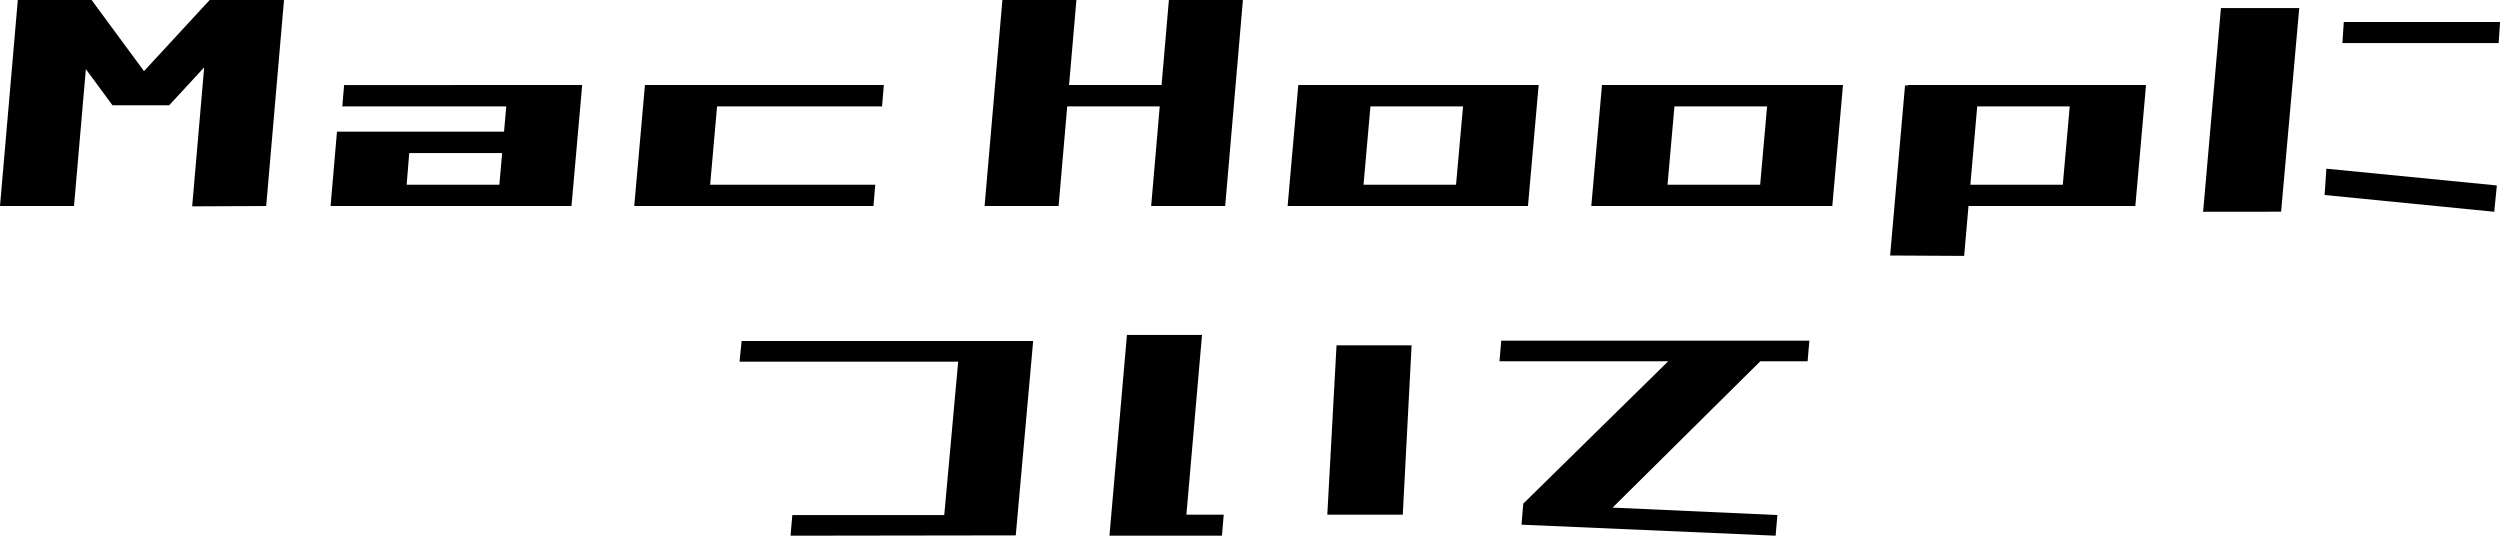
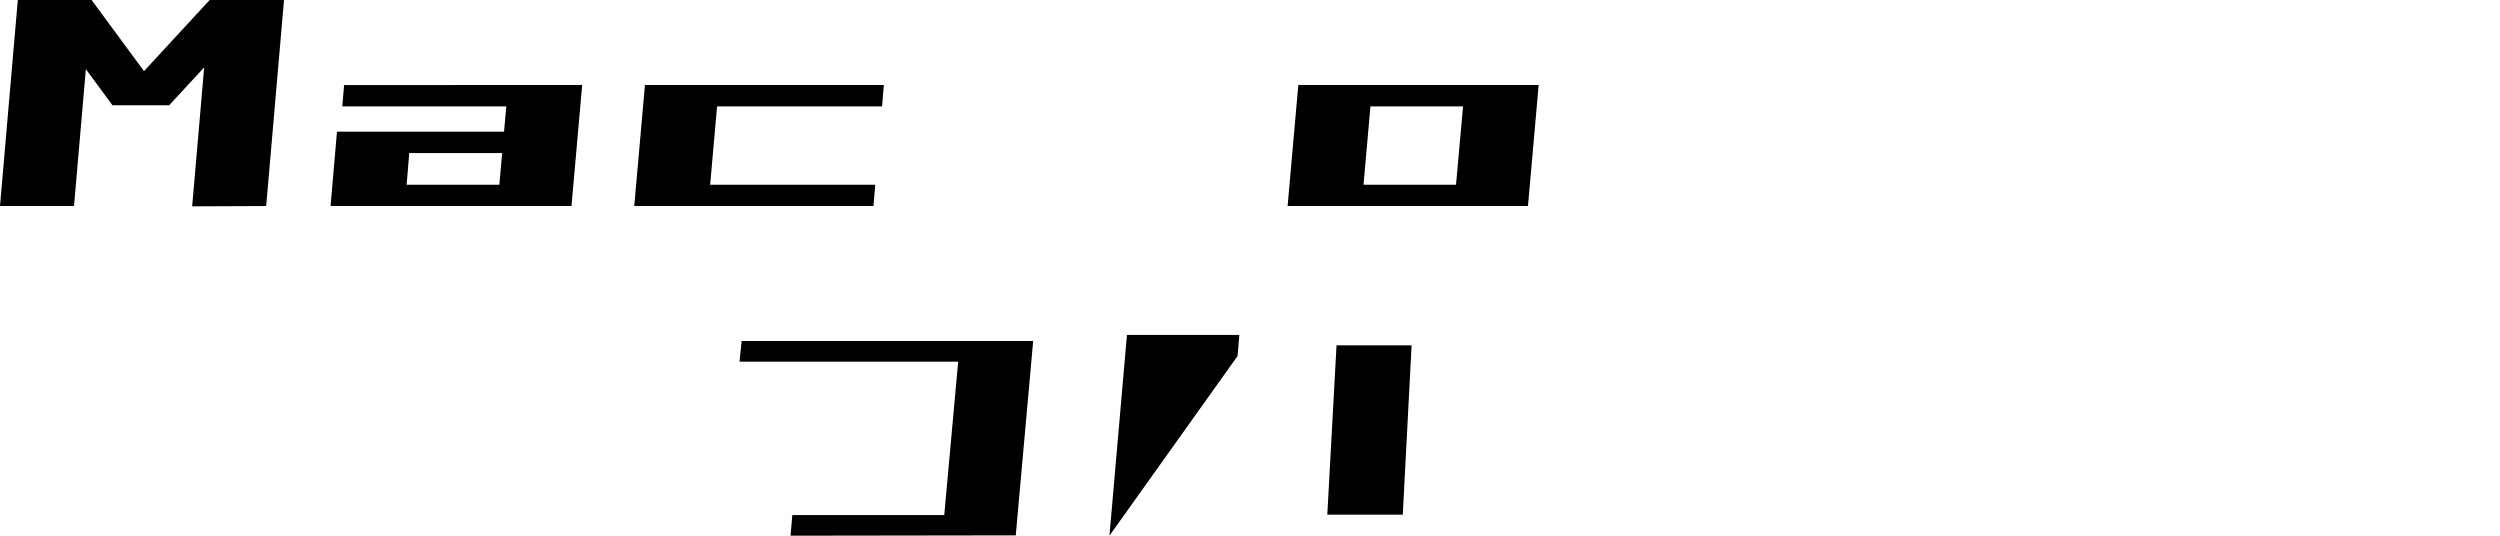
<svg xmlns="http://www.w3.org/2000/svg" viewBox="0 0 308.71 66.15">
  <g id="レイヤー_2" data-name="レイヤー 2">
    <g id="レイヤー_1-2" data-name="レイヤー 1">
      <path d="M0,25.44,2.2,0h9.14L9.14,25.44ZM13.89,13,4.31,0h7l9.58,13Zm0,0,12-13h7l-12,13Zm9.84,12.48L25.93,0h9.14l-2.2,25.44Z" />
      <path d="M40.82,25.44l.79-9.18h9.14L50,25.44Zm0,0,.26-2.63H70.22L70,25.44Zm.79-6.54.22-2.64H71l-.22,2.64Zm.66-5.76.22-2.64H71.62l-.22,2.64Zm19.16,12.3L62.75,10.5h9.14L70.57,25.44Z" />
      <path d="M78.32,25.44,79.64,10.5h9.14L87.46,25.44Zm0,0,.27-2.63h29.49l-.22,2.63Zm1.45-12.3L80,10.5h29.14l-.22,2.64Z" />
-       <path d="M121.58,25.44,123.78,0h9.14l-2.2,25.44Zm1.8-12.3.22-2.64H152l-.22,2.64Zm18.77,12.3L144.34,0h9.14l-2.19,25.44Z" />
      <path d="M159,25.44l1.32-14.94h9.14l-1.32,14.94Zm0,0,.26-2.63h29.14l-.22,2.63Zm1.45-12.3.22-2.64h29.13l-.22,2.64Zm19.11,12.3L180.9,10.5H190l-1.32,14.94Z" />
-       <path d="M196.5,25.44l1.32-14.94H207l-1.32,14.94Zm0,0,.26-2.63H225.9l-.22,2.63ZM198,13.14l.22-2.64h29.14l-.22,2.64Zm19.12,12.3,1.32-14.94h9.14l-1.32,14.94Z" />
-       <path d="M233.4,31.55l1.84-21h9.14l-1.84,21.05Zm.53-6.11.26-2.63h29.13l-.21,2.63Zm1.45-12.3.22-2.64h29.13l-.22,2.64Zm19.11,12.3,1.32-14.94H265l-1.32,14.94Z" />
-       <path d="M272.05,26.15,274.25,1h9.67l-2.24,25.14Zm15-2.07.22-3.25,21.05,2.07L308,26.15Zm2.2-18.76.17-2.6h19.3l-.18,2.6Z" />
      <path d="M97.62,66.15l.22-2.55H116.6l1.72-18.94h-27l.26-2.55h36l-2.15,24Z" />
-       <path d="M137,66.15l2.16-24.79h9.27l-1.93,22.19h4.61l-.22,2.6Zm26.9-2.6,1.14-20.91h9.27l-1.09,20.91Z" />
-       <path d="M185.16,44.61l.22-2.54h38.05l-.22,2.54h-5.84L199.13,62.68l20.35.92-.22,2.55-31.38-1.36.22-2.6L206,44.61Z" />
+       <path d="M137,66.15l2.16-24.79h9.27h4.61l-.22,2.6Zm26.9-2.6,1.14-20.91h9.27l-1.09,20.91Z" />
    </g>
  </g>
</svg>